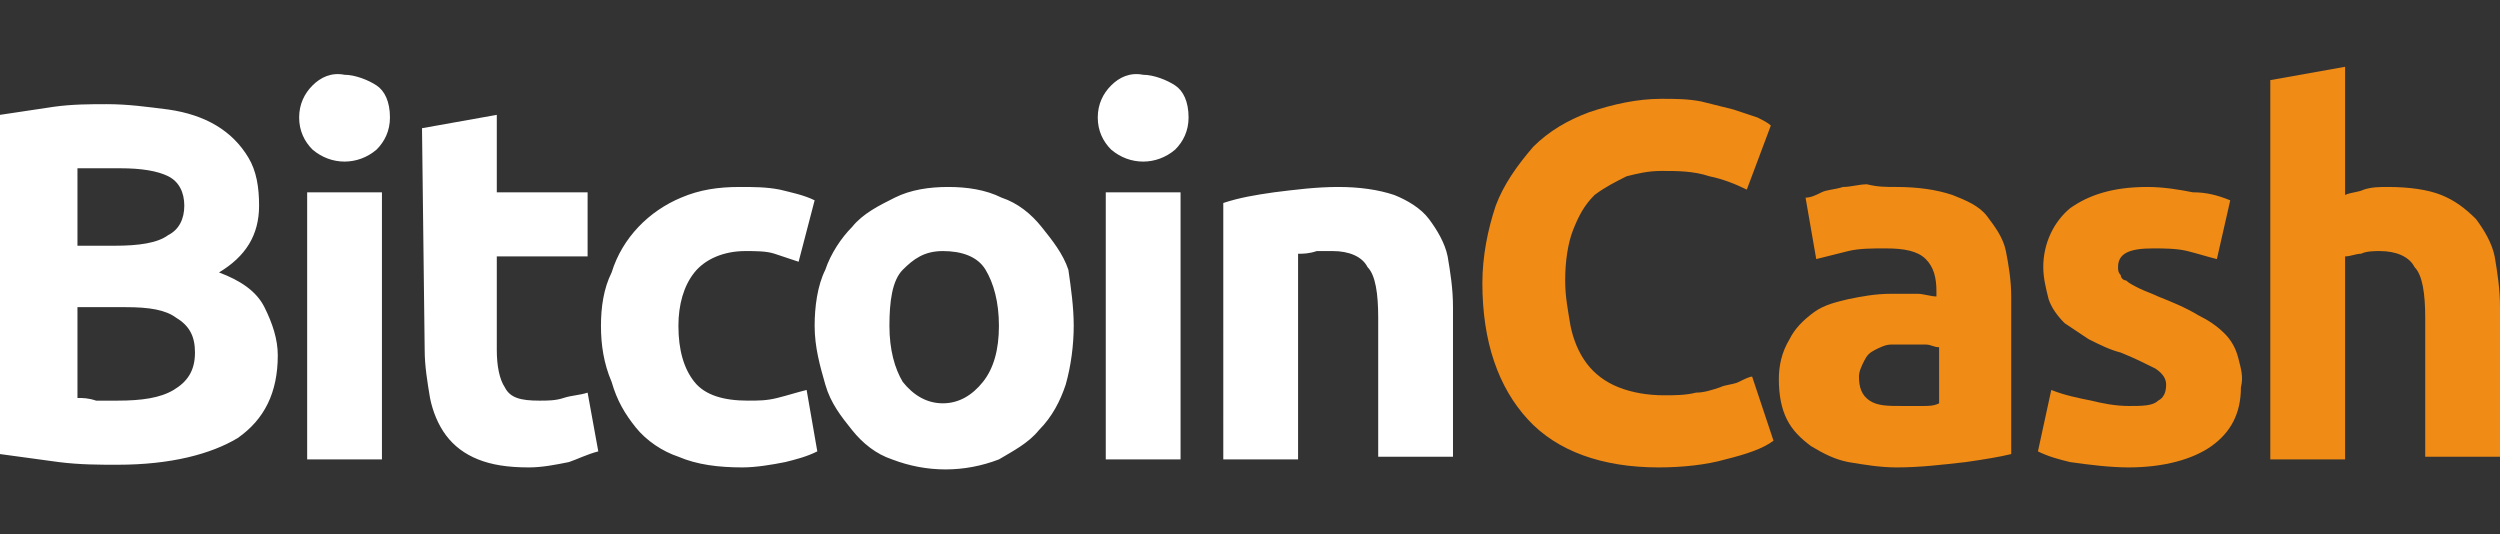
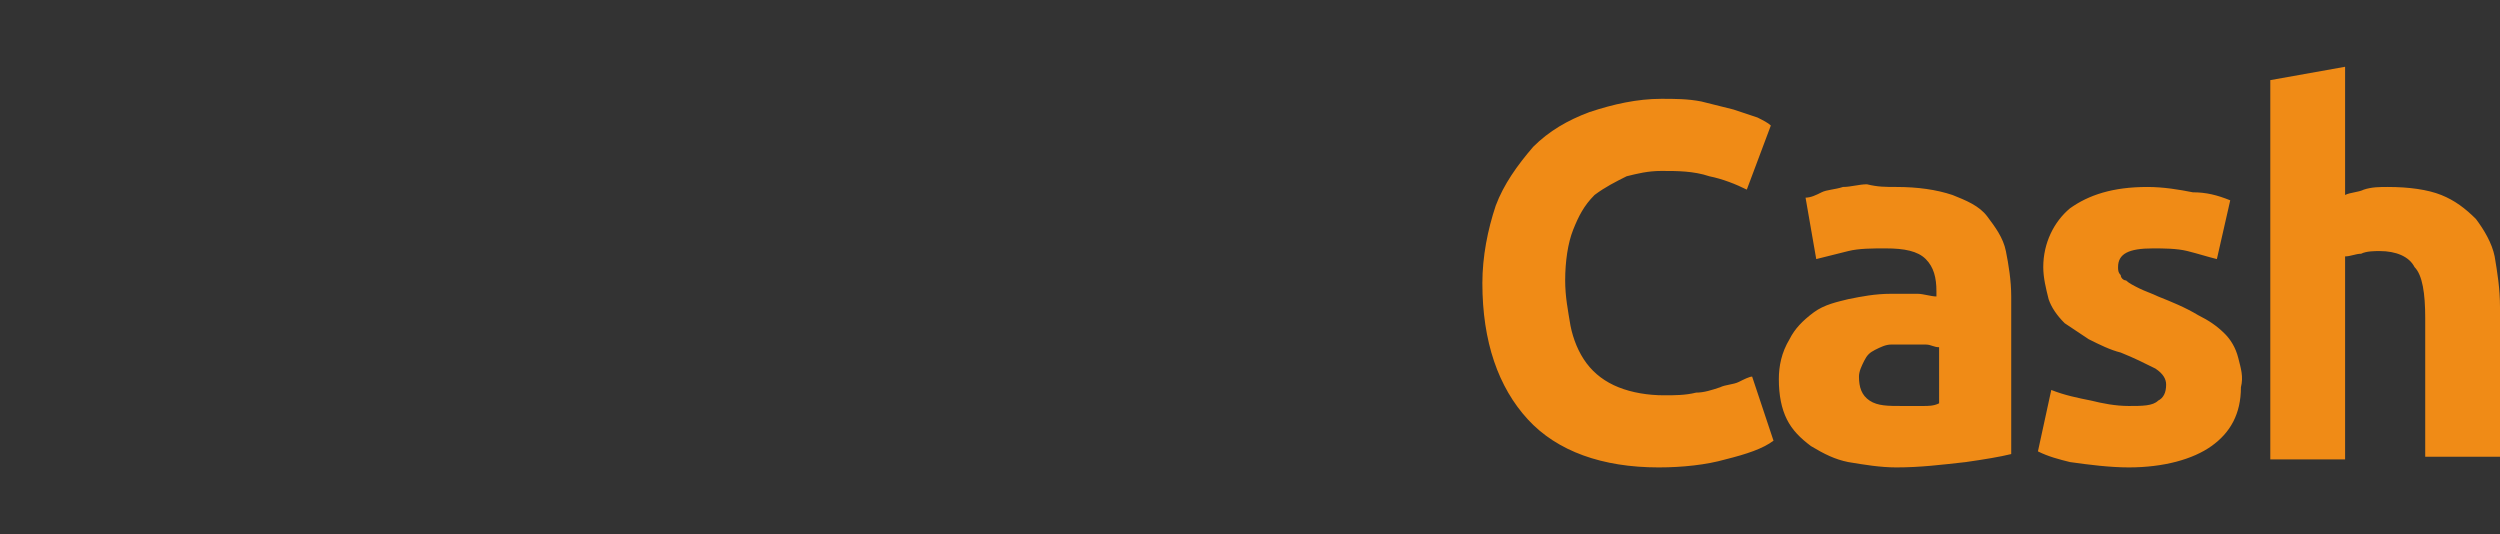
<svg xmlns="http://www.w3.org/2000/svg" version="1.1" id="Layer_1" x="0px" y="0px" viewBox="0 0 93.6 20" style="enable-background:new 0 0 93.6 20;" xml:space="preserve">
  <rect x="0" y="0" width="93.6" height="20" fill="#333333" stroke="none" />
  <style type="text/css">
	.st0{fill:#FFFFFF;}
	.st1{fill:#F08B16;}
</style>
  <g id="XMLID_604_">
-     <path id="XMLID_611_" class="st0" d="M4.4,17.4c-0.7,0-1.4,0-2.2-0.1C1.5,17.2,0.7,17.1,0,17V4.3C0.7,4.2,1.3,4.1,2,4   c0.7-0.1,1.4-0.1,2-0.1c0.8,0,1.5,0.1,2.3,0.2C7,4.2,7.6,4.4,8.1,4.7C8.6,5,9,5.4,9.3,5.9S9.7,7,9.7,7.7c0,1.1-0.5,1.9-1.5,2.5   c0.8,0.3,1.4,0.7,1.7,1.3c0.3,0.6,0.5,1.2,0.5,1.8c0,1.4-0.5,2.4-1.5,3.1C7.9,17,6.4,17.4,4.4,17.4z M2.9,9.2h1.4   c0.9,0,1.6-0.1,2-0.4c0.4-0.2,0.6-0.6,0.6-1.1S6.7,6.8,6.3,6.6c-0.4-0.2-1-0.3-1.8-0.3c-0.3,0-0.5,0-0.8,0s-0.5,0-0.8,0L2.9,9.2   L2.9,9.2z M2.9,11.5v3.4c0.2,0,0.4,0,0.7,0.1c0.3,0,0.5,0,0.8,0c0.9,0,1.6-0.1,2.1-0.4s0.8-0.7,0.8-1.4c0-0.6-0.2-1-0.7-1.3   c-0.4-0.3-1-0.4-1.9-0.4L2.9,11.5L2.9,11.5z M14.6,4.4c0,0.5-0.2,0.9-0.5,1.2c-0.7,0.6-1.7,0.6-2.4,0c-0.3-0.3-0.5-0.7-0.5-1.2   s0.2-0.9,0.5-1.2c0.3-0.3,0.7-0.5,1.2-0.4c0.4,0,0.9,0.2,1.2,0.4C14.4,3.4,14.6,3.8,14.6,4.4z M14.3,17.2h-2.8v-10h2.8V17.2z    M15.8,4.8l2.8-0.5v2.9H22v2.4h-3.4v3.5c0,0.6,0.1,1.1,0.3,1.4c0.2,0.4,0.6,0.5,1.3,0.5c0.3,0,0.6,0,0.9-0.1   c0.3-0.1,0.6-0.1,0.9-0.2l0.4,2.2c-0.4,0.1-0.8,0.3-1.1,0.4c-0.5,0.1-1,0.2-1.5,0.2c-0.8,0-1.4-0.1-1.9-0.3   c-0.5-0.2-0.9-0.5-1.2-0.9s-0.5-0.9-0.6-1.4c-0.1-0.6-0.2-1.2-0.2-1.8L15.8,4.8L15.8,4.8z M22.5,12.2c0-0.7,0.1-1.4,0.4-2   c0.4-1.3,1.4-2.3,2.6-2.8C26.2,7.1,26.9,7,27.7,7c0.5,0,1,0,1.5,0.1c0.4,0.1,0.9,0.2,1.3,0.4l-0.6,2.3c-0.3-0.1-0.6-0.2-0.9-0.3   s-0.7-0.1-1.1-0.1c-0.8,0-1.5,0.3-1.9,0.8s-0.6,1.2-0.6,2c0,0.9,0.2,1.6,0.6,2.1s1.1,0.7,2,0.7c0.4,0,0.7,0,1.1-0.1   c0.4-0.1,0.7-0.2,1.1-0.3l0.4,2.3c-0.4,0.2-0.8,0.3-1.2,0.4c-0.5,0.1-1.1,0.2-1.6,0.2c-0.9,0-1.7-0.1-2.4-0.4   c-0.6-0.2-1.2-0.6-1.6-1.1c-0.4-0.5-0.7-1-0.9-1.7C22.6,13.6,22.5,12.9,22.5,12.2z M40.2,12.2c0,0.7-0.1,1.5-0.3,2.2   c-0.2,0.6-0.5,1.2-1,1.7c-0.4,0.5-1,0.8-1.5,1.1c-1.3,0.5-2.7,0.5-4,0c-0.6-0.2-1.1-0.6-1.5-1.1s-0.8-1-1-1.7s-0.4-1.4-0.4-2.2   c0-0.7,0.1-1.5,0.4-2.1c0.2-0.6,0.6-1.2,1-1.6c0.4-0.5,1-0.8,1.6-1.1c0.6-0.3,1.3-0.4,2-0.4s1.4,0.1,2,0.4C38.1,7.6,38.6,8,39,8.5   s0.8,1,1,1.6C40.1,10.8,40.2,11.5,40.2,12.2z M37.4,12.2c0-0.9-0.2-1.6-0.5-2.1S36,9.4,35.3,9.4s-1.1,0.3-1.5,0.7   c-0.4,0.4-0.5,1.2-0.5,2.1s0.2,1.6,0.5,2.1c0.4,0.5,0.9,0.8,1.5,0.8s1.1-0.3,1.5-0.8C37.2,13.8,37.4,13.1,37.4,12.2z M44.5,4.4   c0,0.5-0.2,0.9-0.5,1.2c-0.7,0.6-1.7,0.6-2.4,0c-0.3-0.3-0.5-0.7-0.5-1.2s0.2-0.9,0.5-1.2c0.3-0.3,0.7-0.5,1.2-0.4   c0.4,0,0.9,0.2,1.2,0.4C44.3,3.4,44.5,3.8,44.5,4.4z M44.2,17.2h-2.8v-10h2.8V17.2z M45.8,7.6c0.6-0.2,1.2-0.3,1.9-0.4   C48.5,7.1,49.3,7,50.1,7c0.8,0,1.5,0.1,2.1,0.3c0.5,0.2,1,0.5,1.3,0.9s0.6,0.9,0.7,1.4c0.1,0.6,0.2,1.2,0.2,1.9v5.6h-2.8v-5.2   c0-0.9-0.1-1.6-0.4-1.9c-0.2-0.4-0.7-0.6-1.3-0.6c-0.2,0-0.4,0-0.6,0c-0.3,0.1-0.5,0.1-0.7,0.1v7.7h-2.8L45.8,7.6L45.8,7.6z" />
    <path id="XMLID_605_" class="st1" d="M62.1,17.5c-2.1,0-3.8-0.6-4.9-1.8c-1.1-1.2-1.7-2.9-1.7-5.1c0-1,0.2-2,0.5-2.9   c0.3-0.8,0.8-1.5,1.4-2.2c0.6-0.6,1.3-1,2.1-1.3c0.9-0.3,1.8-0.5,2.7-0.5c0.5,0,1,0,1.5,0.1c0.4,0.1,0.8,0.2,1.2,0.3   c0.3,0.1,0.6,0.2,0.9,0.3c0.2,0.1,0.4,0.2,0.5,0.3l-0.9,2.4C65,6.9,64.5,6.7,64,6.6c-0.6-0.2-1.2-0.2-1.8-0.2   c-0.5,0-0.9,0.1-1.3,0.2c-0.4,0.2-0.8,0.4-1.2,0.7c-0.4,0.4-0.6,0.8-0.8,1.3s-0.3,1.2-0.3,1.9c0,0.6,0.1,1.1,0.2,1.7   c0.1,0.5,0.3,1,0.6,1.4s0.7,0.7,1.2,0.9s1.1,0.3,1.7,0.3c0.4,0,0.8,0,1.2-0.1c0.3,0,0.6-0.1,0.9-0.2c0.2-0.1,0.5-0.1,0.7-0.2   s0.4-0.2,0.5-0.2l0.8,2.4c-0.4,0.3-1,0.5-1.8,0.7C63.9,17.4,63,17.5,62.1,17.5z M71,7c0.8,0,1.5,0.1,2.1,0.3c0.5,0.2,1,0.4,1.3,0.8   s0.6,0.8,0.7,1.3c0.1,0.5,0.2,1.1,0.2,1.7V17c-0.4,0.1-1,0.2-1.7,0.3c-0.9,0.1-1.7,0.2-2.6,0.2c-0.6,0-1.2-0.1-1.8-0.2   c-0.5-0.1-0.9-0.3-1.4-0.6c-0.4-0.3-0.7-0.6-0.9-1s-0.3-0.9-0.3-1.5c0-0.5,0.1-1,0.4-1.5c0.2-0.4,0.5-0.7,0.9-1s0.9-0.4,1.3-0.5   c0.5-0.1,1-0.2,1.6-0.2c0.3,0,0.6,0,1,0c0.2,0,0.5,0.1,0.7,0.1v-0.2c0-0.5-0.1-0.9-0.4-1.2c-0.3-0.3-0.8-0.4-1.5-0.4   c-0.5,0-1,0-1.4,0.1S68.4,9.6,68,9.7l-0.4-2.3c0.2,0,0.4-0.1,0.6-0.2C68.4,7.1,68.7,7.1,69,7c0.3,0,0.6-0.1,0.9-0.1   C70.3,7,70.6,7,71,7z M71.2,15.2c0.3,0,0.5,0,0.8,0c0.2,0,0.4,0,0.6-0.1V13c-0.2,0-0.3-0.1-0.5-0.1s-0.4,0-0.6,0   c-0.3,0-0.5,0-0.7,0s-0.4,0.1-0.6,0.2c-0.2,0.1-0.3,0.2-0.4,0.4s-0.2,0.4-0.2,0.6c0,0.4,0.1,0.7,0.4,0.9   C70.3,15.2,70.7,15.2,71.2,15.2L71.2,15.2z M79.7,15.2c0.5,0,0.9,0,1.1-0.2c0.2-0.1,0.3-0.3,0.3-0.6c0-0.2-0.1-0.4-0.4-0.6   c-0.4-0.2-0.8-0.4-1.3-0.6c-0.4-0.1-0.8-0.3-1.2-0.5c-0.3-0.2-0.6-0.4-0.9-0.6c-0.3-0.3-0.5-0.6-0.6-0.9c-0.1-0.4-0.2-0.8-0.2-1.2   c0-0.9,0.4-1.7,1-2.2C78.2,7.3,79.1,7,80.4,7c0.6,0,1.2,0.1,1.7,0.2c0.5,0,0.9,0.1,1.4,0.3L83,9.7c-0.4-0.1-0.7-0.2-1.1-0.3   c-0.4-0.1-0.9-0.1-1.3-0.1c-0.9,0-1.3,0.2-1.3,0.7c0,0.1,0,0.2,0.1,0.3c0,0.1,0.1,0.2,0.2,0.2c0.1,0.1,0.3,0.2,0.5,0.3   c0.2,0.1,0.5,0.2,0.7,0.3c0.5,0.2,1,0.4,1.5,0.7c0.4,0.2,0.7,0.4,1,0.7c0.2,0.2,0.4,0.5,0.5,0.9s0.2,0.7,0.1,1.1   c0,1-0.4,1.7-1.1,2.2c-0.7,0.5-1.8,0.8-3.1,0.8c-0.7,0-1.5-0.1-2.2-0.2c-0.4-0.1-0.8-0.2-1.2-0.4l0.5-2.3c0.5,0.2,1,0.3,1.5,0.4   C78.7,15.1,79.2,15.2,79.7,15.2z M85,17.2V3l2.8-0.5v4.8c0.2-0.1,0.5-0.1,0.7-0.2C88.8,7,89.1,7,89.4,7c0.8,0,1.5,0.1,2,0.3   c0.5,0.2,0.9,0.5,1.3,0.9c0.3,0.4,0.6,0.9,0.7,1.4c0.1,0.6,0.2,1.2,0.2,1.9v5.6h-2.8v-5.2c0-0.9-0.1-1.6-0.4-1.9   c-0.2-0.4-0.7-0.6-1.3-0.6c-0.2,0-0.5,0-0.7,0.1c-0.2,0-0.4,0.1-0.6,0.1v7.6L85,17.2L85,17.2L85,17.2z" />
  </g>
</svg>